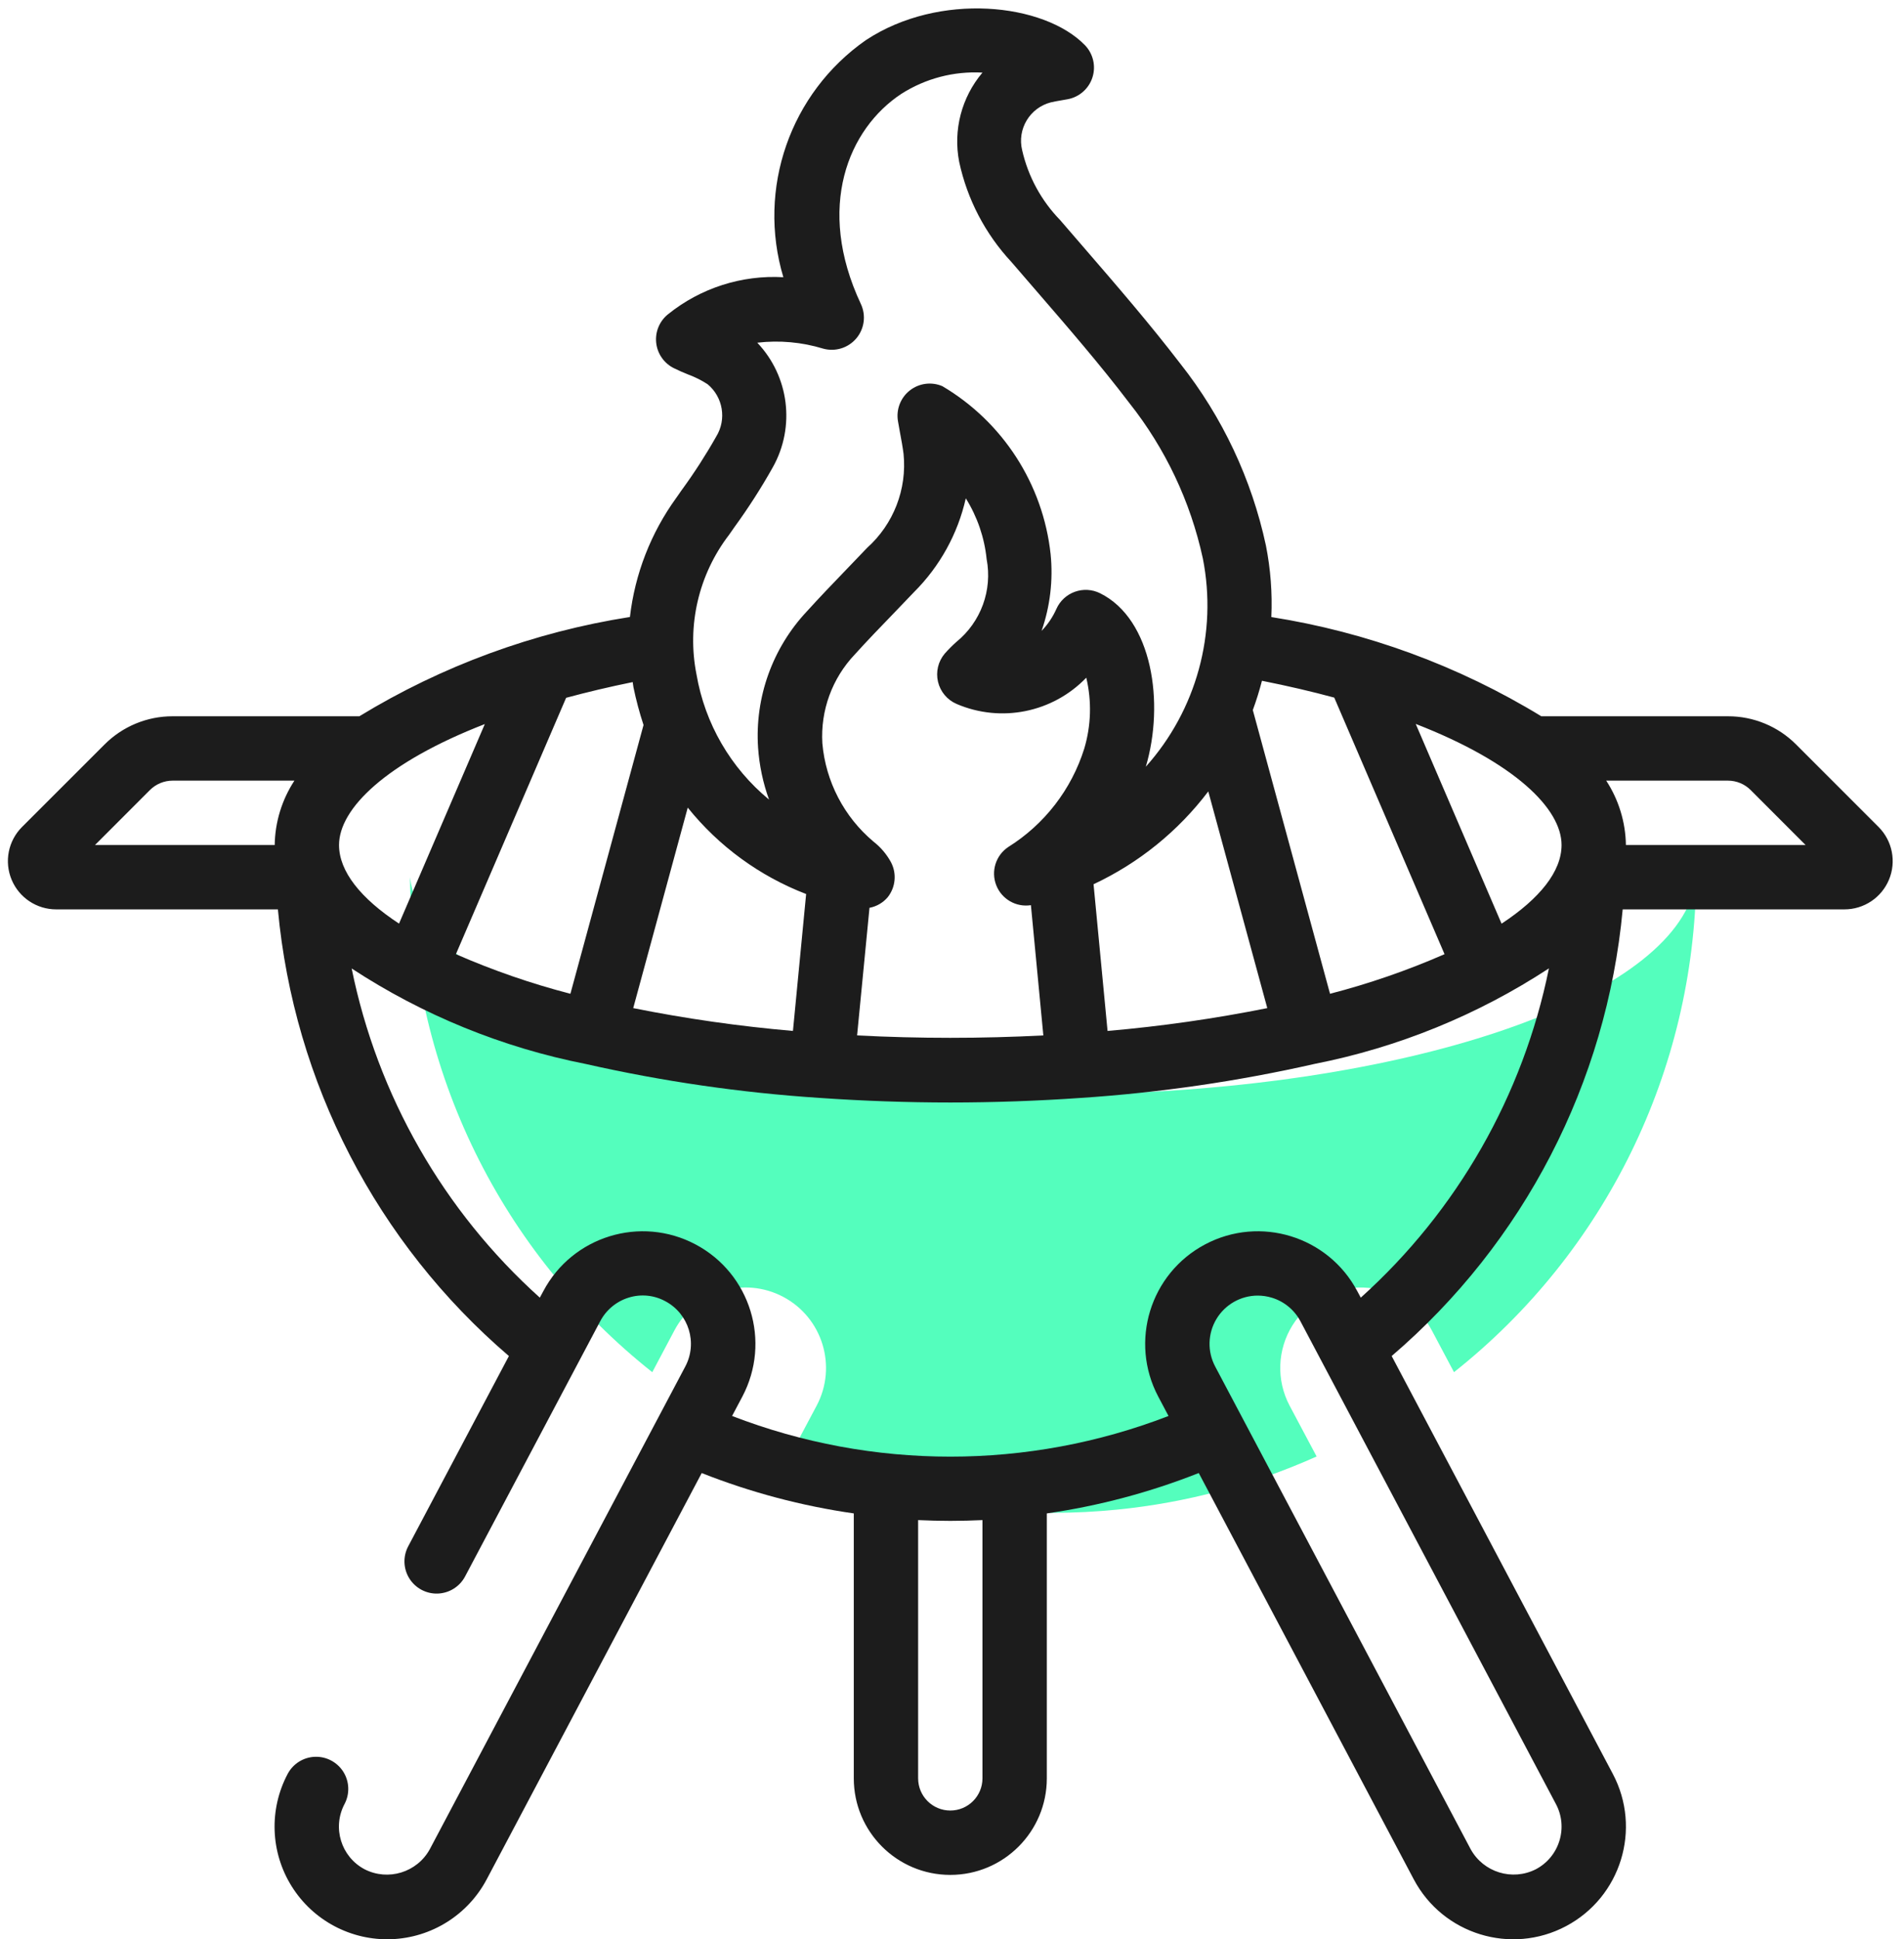
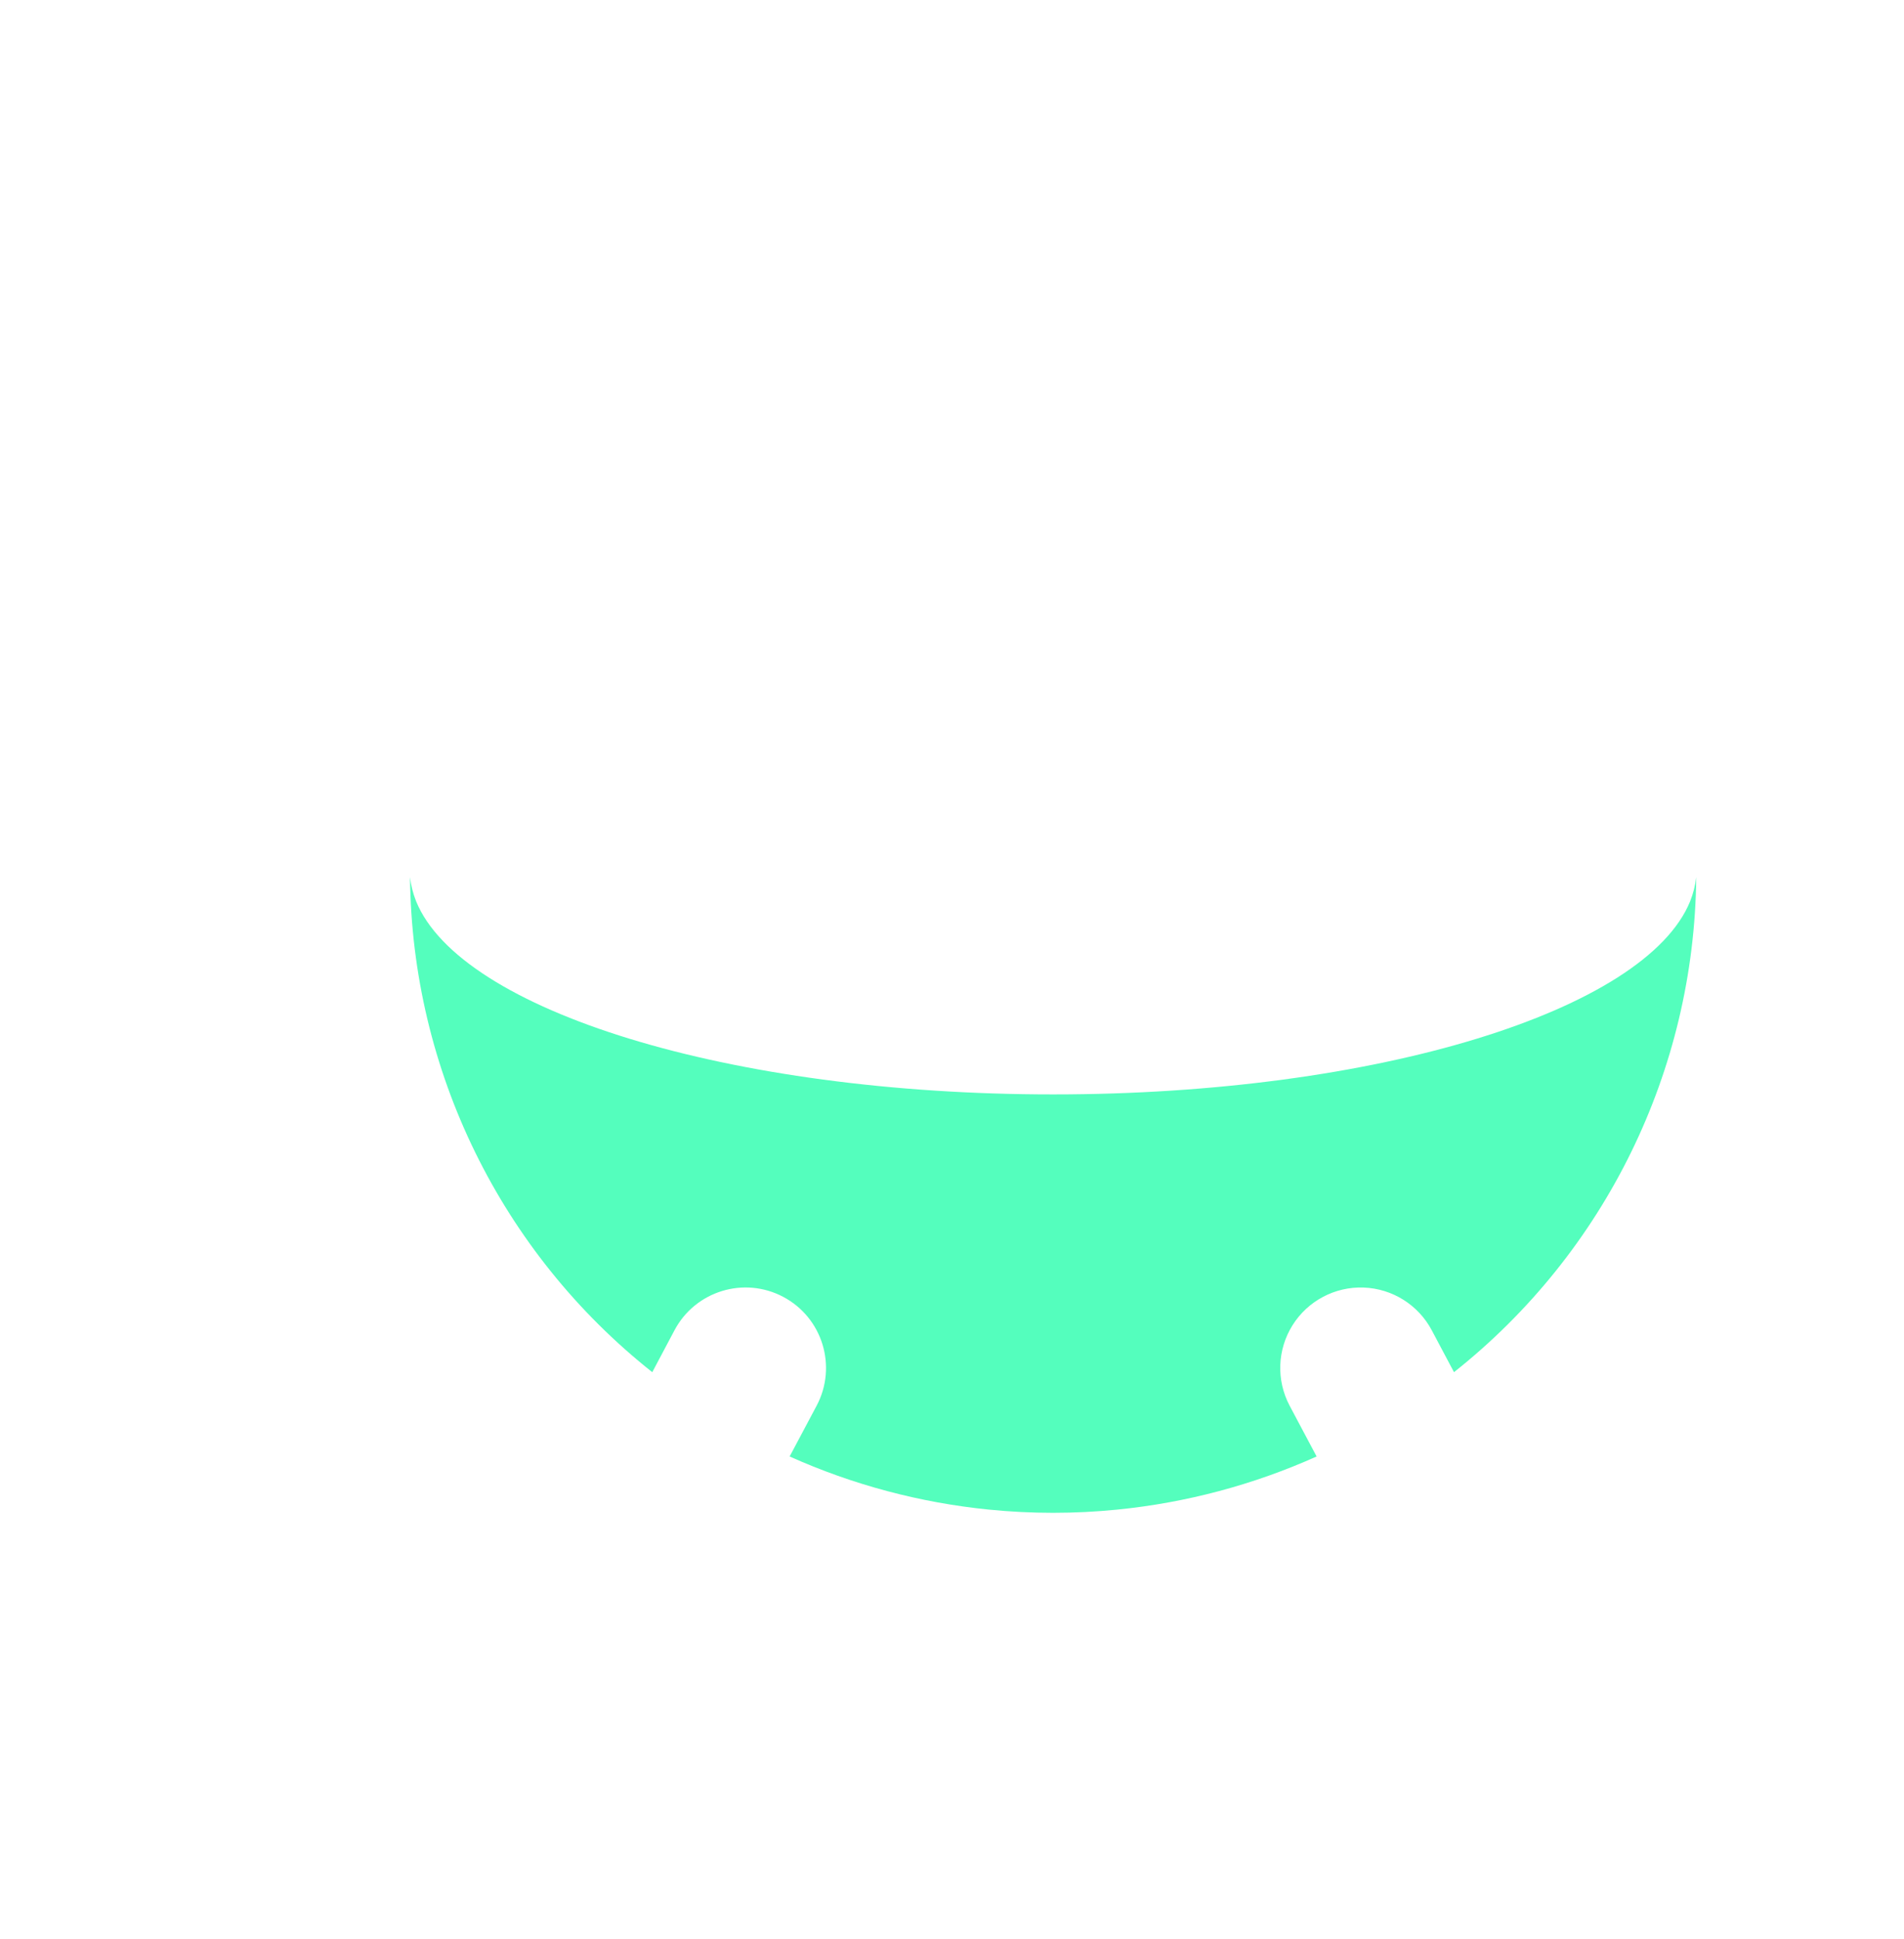
<svg xmlns="http://www.w3.org/2000/svg" width="110" height="112" viewBox="0 0 110 112" fill="none">
  <path d="M97.997 50.658C97.889 61.812 92.745 72.319 84.002 79.245L82.719 76.828C81.942 75.361 80.441 74.419 78.782 74.358C77.123 74.297 75.557 75.126 74.674 76.533C73.792 77.939 73.727 79.71 74.504 81.178L76.065 84.114C72.42 85.748 68.535 86.783 64.56 87.181C62.088 87.429 59.597 87.429 57.125 87.181C53.15 86.783 49.266 85.748 45.62 84.114L47.181 81.178C48.382 78.909 47.517 76.096 45.248 74.895C42.98 73.694 40.167 74.56 38.966 76.828L37.684 79.245C28.94 72.319 23.796 61.812 23.688 50.658C23.744 51.136 23.863 51.605 24.041 52.052C26.606 58.353 42.107 63.204 60.843 63.204C79.578 63.204 95.079 58.353 97.644 52.052C97.823 51.605 97.941 51.136 97.997 50.658Z" fill="#54FEBD" />
-   <path d="M103.772 43C102.728 41.951 101.308 41.362 99.828 41.366H89.047C84.273 38.453 78.974 36.506 73.449 35.636C73.511 34.253 73.406 32.867 73.137 31.509C72.315 27.679 70.626 24.087 68.198 21.012C66.433 18.711 64.515 16.491 62.662 14.348L61.247 12.709C60.16 11.593 59.401 10.198 59.054 8.679C58.754 7.456 59.496 6.22 60.717 5.91C60.903 5.865 61.089 5.836 61.275 5.802L61.686 5.73C62.359 5.604 62.909 5.117 63.116 4.464C63.323 3.81 63.153 3.096 62.675 2.605C60.312 0.178 54.266 -0.48 50.023 2.319C45.647 5.376 43.725 10.896 45.257 16.01C42.852 15.873 40.481 16.633 38.603 18.142C38.102 18.539 37.841 19.166 37.911 19.801C37.98 20.436 38.372 20.991 38.947 21.27C39.227 21.408 39.504 21.528 39.792 21.642C40.173 21.783 40.537 21.967 40.878 22.188C41.775 22.931 41.988 24.221 41.378 25.212C40.774 26.279 40.11 27.31 39.387 28.299L39.068 28.755C37.601 30.78 36.68 33.148 36.393 35.632C30.857 36.501 25.545 38.449 20.76 41.366H9.979C8.499 41.362 7.079 41.951 6.035 43L1.268 47.764C0.473 48.563 0.237 49.762 0.671 50.803C1.104 51.843 2.122 52.52 3.249 52.518H16.055C16.98 62.524 21.767 71.777 29.401 78.313L23.583 89.303C23.272 89.89 23.298 90.598 23.651 91.161C24.004 91.724 24.631 92.055 25.294 92.031C25.958 92.006 26.558 91.63 26.869 91.043L34.676 76.303C35.02 75.65 35.61 75.16 36.315 74.941C37.02 74.719 37.784 74.793 38.434 75.145C39.794 75.866 40.313 77.552 39.594 78.913L24.832 106.793C24.096 108.135 22.426 108.649 21.063 107.953C19.703 107.232 19.185 105.546 19.905 104.185C20.215 103.598 20.189 102.89 19.837 102.327C19.483 101.765 18.857 101.433 18.193 101.458C17.53 101.482 16.929 101.859 16.619 102.446C15.531 104.5 15.622 106.978 16.857 108.947C18.092 110.916 20.284 112.077 22.607 111.992C24.93 111.907 27.03 110.589 28.118 108.535L40.54 85.071C43.367 86.188 46.316 86.97 49.326 87.402V102.702C49.326 105.782 51.822 108.278 54.902 108.278C57.981 108.278 60.478 105.782 60.478 102.702V87.402C63.485 86.969 66.431 86.186 69.256 85.069L81.678 108.535C83.36 111.71 87.297 112.921 90.473 111.239C93.648 109.557 94.859 105.619 93.177 102.444L80.401 78.313C88.035 71.777 92.822 62.525 93.748 52.518H106.554C107.681 52.52 108.698 51.844 109.132 50.804C109.566 49.764 109.331 48.565 108.537 47.765L103.772 43ZM86.75 53.343L81.791 41.808C87.516 44.033 90.216 46.704 90.216 48.801C90.216 50.321 88.967 51.886 86.75 53.343ZM77.085 40.29L83.456 55.105C81.315 56.042 79.102 56.806 76.84 57.392L72.379 41.007C72.583 40.453 72.759 39.888 72.907 39.316C74.408 39.615 75.799 39.94 77.092 40.29H77.085ZM19.587 48.801C19.587 46.708 22.286 44.039 28.01 41.816L23.053 53.34C20.836 51.886 19.587 50.321 19.587 48.801ZM32.707 40.299C33.904 39.976 35.181 39.671 36.553 39.392C36.571 39.491 36.577 39.589 36.597 39.69C36.749 40.427 36.943 41.155 37.179 41.87L32.954 57.392C30.692 56.806 28.48 56.041 26.339 55.105L32.707 40.299ZM39.733 46.641C41.532 48.88 43.892 50.601 46.573 51.631L45.811 59.538C42.713 59.27 39.632 58.831 36.583 58.22L39.733 46.641ZM50.233 52.427C50.646 52.35 51.02 52.132 51.29 51.81C51.743 51.234 51.816 50.446 51.476 49.797C51.224 49.333 50.878 48.926 50.461 48.602C48.765 47.176 47.703 45.136 47.51 42.929C47.396 41.032 48.075 39.173 49.385 37.795C50.11 36.992 50.861 36.216 51.615 35.437L52.807 34.193C54.297 32.709 55.334 30.831 55.797 28.779C56.46 29.84 56.872 31.038 57 32.283C57.344 34.08 56.672 35.921 55.251 37.074C55.016 37.284 54.793 37.508 54.584 37.743C54.202 38.193 54.056 38.797 54.191 39.371C54.325 39.945 54.724 40.421 55.266 40.654C57.836 41.756 60.819 41.152 62.758 39.137C63.079 40.492 63.038 41.906 62.639 43.239C61.899 45.595 60.341 47.609 58.247 48.918C57.528 49.4 57.241 50.317 57.556 51.123C57.871 51.929 58.704 52.408 59.559 52.275L60.277 59.797C56.693 59.982 53.101 59.982 49.517 59.797L50.233 52.427ZM63.987 59.538L63.178 51.066C65.79 49.843 68.064 48.004 69.806 45.706L73.215 58.22C70.168 58.83 67.089 59.27 63.992 59.538H63.987ZM42.12 30.887L42.434 30.437C43.24 29.329 43.981 28.175 44.651 26.98C45.957 24.645 45.592 21.731 43.75 19.791C45.029 19.641 46.326 19.758 47.558 20.134C48.258 20.327 49.005 20.095 49.473 19.541C49.941 18.986 50.043 18.209 49.734 17.553C47.112 11.967 49.017 7.436 52.069 5.423C53.465 4.531 55.106 4.101 56.76 4.193C55.552 5.618 55.057 7.516 55.415 9.35C55.881 11.514 56.924 13.512 58.433 15.131L59.855 16.778C61.675 18.882 63.556 21.053 65.245 23.274C67.329 25.902 68.781 28.973 69.492 32.251C70.343 36.555 69.123 41.009 66.197 44.279C67.286 40.619 66.587 35.757 63.55 34.258C63.097 34.035 62.573 34.005 62.098 34.176C61.623 34.347 61.238 34.703 61.032 35.164C60.823 35.635 60.533 36.065 60.175 36.435C60.67 35.013 60.848 33.5 60.697 32.002C60.258 27.963 57.94 24.368 54.443 22.302C53.816 22.034 53.094 22.13 52.559 22.552C52.025 22.974 51.764 23.654 51.879 24.326L51.996 24.985C52.075 25.404 52.149 25.807 52.201 26.209C52.407 28.25 51.625 30.268 50.097 31.638L48.928 32.857C48.151 33.662 47.376 34.47 46.625 35.297C44.63 37.417 43.605 40.27 43.796 43.175C43.867 44.2 44.08 45.211 44.43 46.178C42.211 44.349 40.724 41.784 40.239 38.95C39.676 36.117 40.362 33.179 42.12 30.887ZM5.489 48.801L8.66 45.628C9.009 45.279 9.482 45.083 9.976 45.083H17.009C16.285 46.19 15.89 47.479 15.87 48.801H5.489ZM54.902 104.561C53.875 104.561 53.043 103.729 53.043 102.702V87.788C53.647 87.816 54.262 87.833 54.902 87.833C55.541 87.833 56.156 87.816 56.76 87.788V102.702C56.76 103.729 55.928 104.561 54.902 104.561ZM90.092 106.308C89.876 107.017 89.385 107.609 88.729 107.953C87.367 108.643 85.702 108.13 84.964 106.793L70.202 78.913C69.746 78.049 69.774 77.01 70.278 76.173C70.781 75.336 71.686 74.823 72.663 74.822C72.94 74.823 73.216 74.864 73.481 74.945C74.19 75.161 74.784 75.651 75.131 76.307L89.891 104.187C90.239 104.839 90.311 105.603 90.092 106.308ZM78.616 74.941L78.416 74.569C76.734 71.394 72.796 70.184 69.621 71.866C66.446 73.548 65.236 77.485 66.918 80.66L67.509 81.775C59.395 84.906 50.408 84.906 42.294 81.775L42.885 80.66C44.567 77.485 43.357 73.548 40.182 71.866C37.007 70.184 33.069 71.394 31.388 74.569L31.187 74.941C25.619 69.934 21.808 63.269 20.317 55.931C24.431 58.626 29.027 60.499 33.852 61.449C38.295 62.453 42.81 63.108 47.355 63.406C49.872 63.581 52.411 63.67 54.902 63.67C57.392 63.67 59.931 63.581 62.448 63.406C66.996 63.105 71.513 62.448 75.959 61.44C80.781 60.49 85.374 58.617 89.486 55.925C87.996 63.265 84.185 69.932 78.616 74.941ZM93.934 48.801C93.913 47.479 93.518 46.19 92.796 45.083H99.828C100.321 45.083 100.795 45.279 101.143 45.628L104.314 48.801H93.934Z" fill="#1C1C1C" />
</svg>